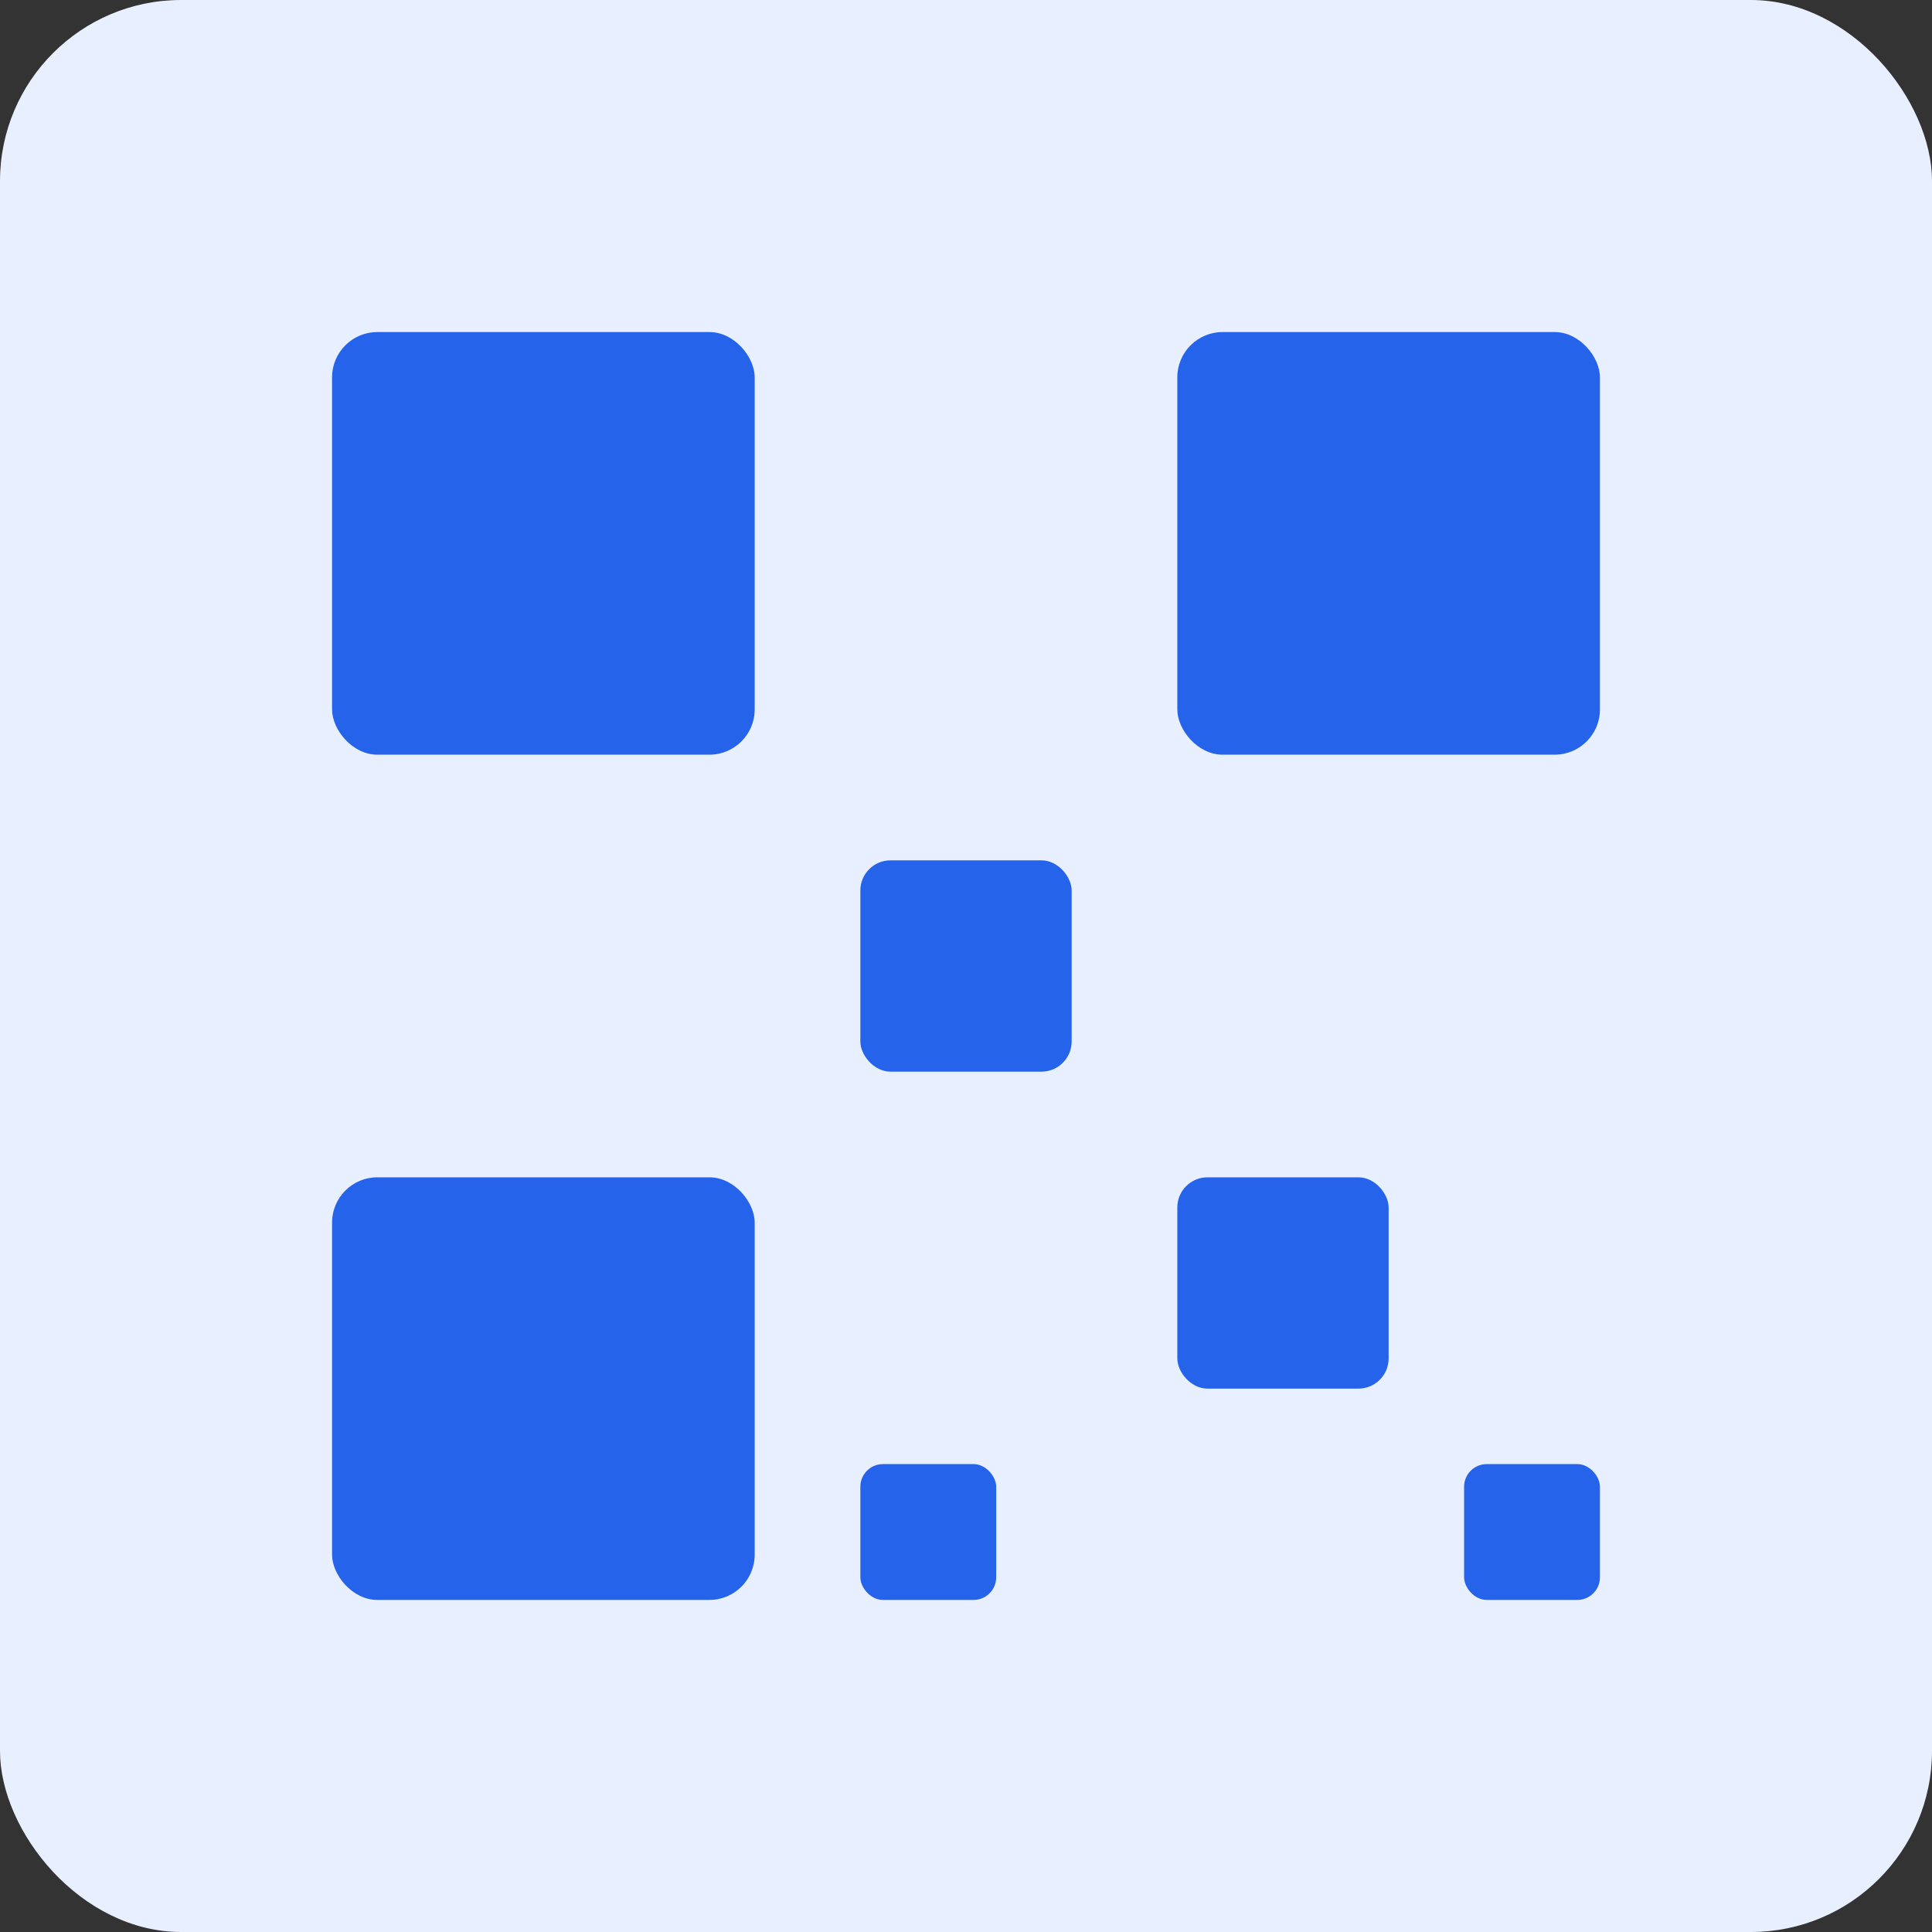
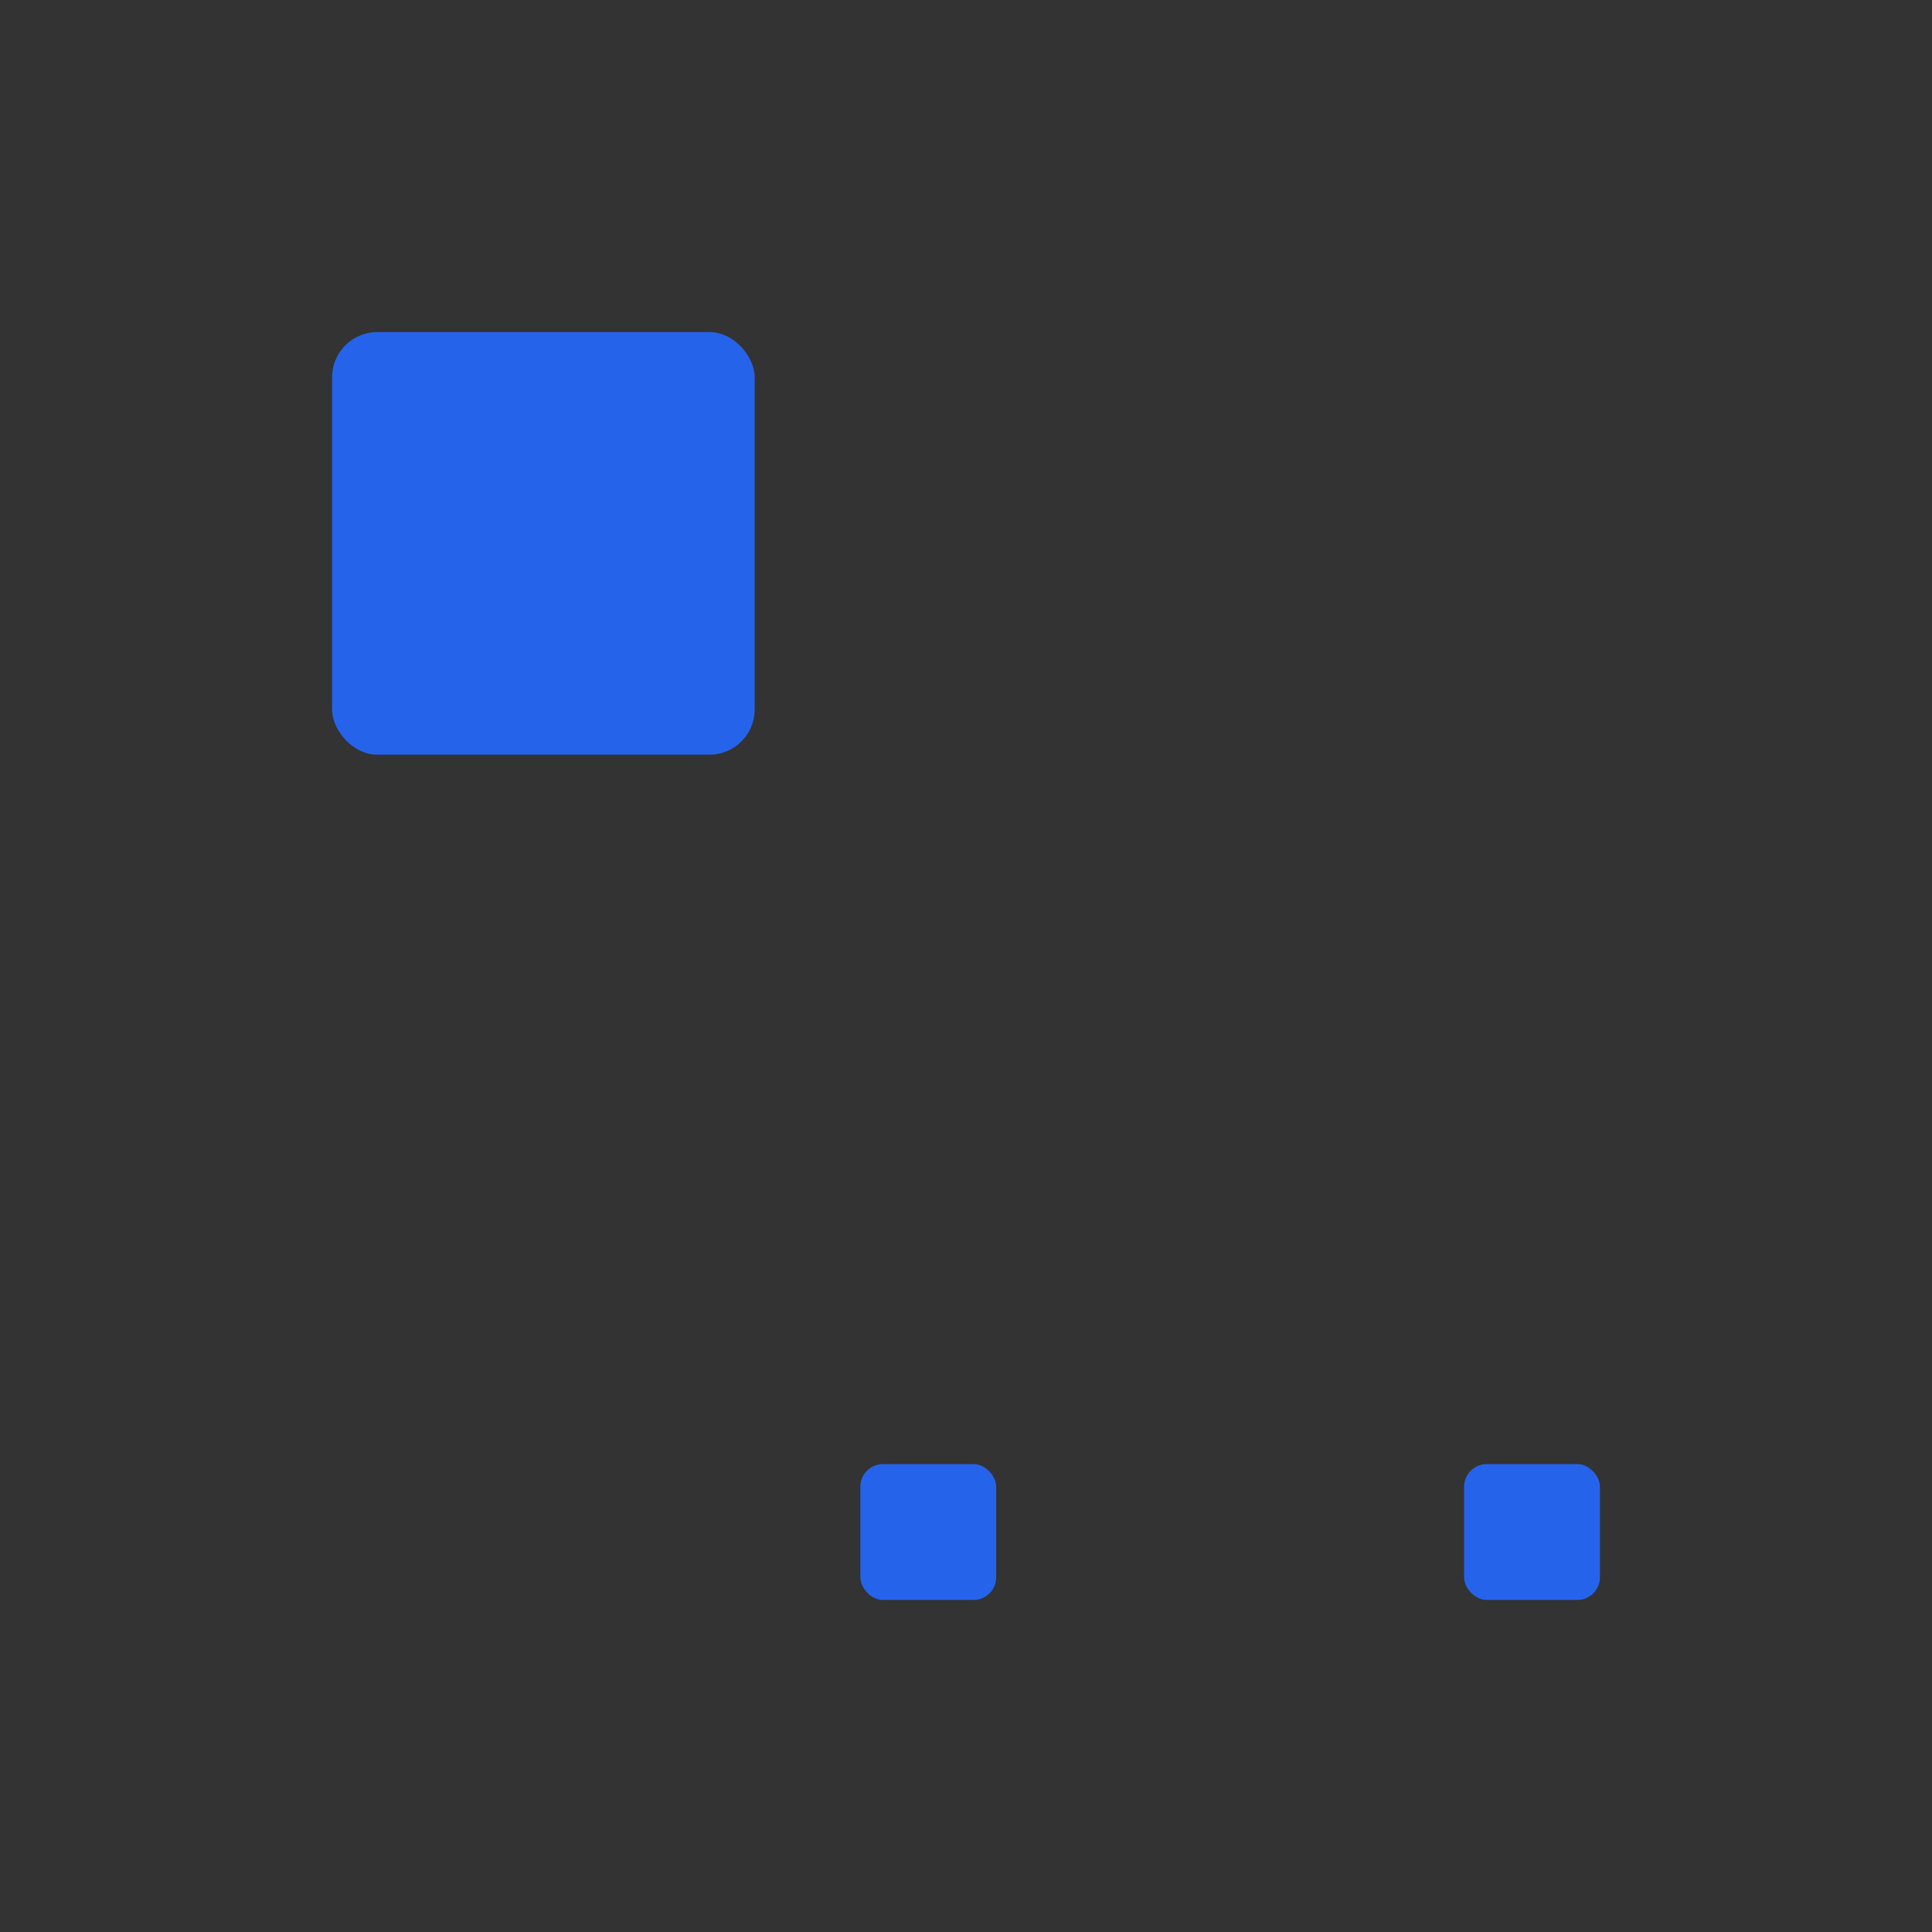
<svg xmlns="http://www.w3.org/2000/svg" width="256" height="256" viewBox="0 0 256 256">
  <rect x="0" y="0" width="256" height="256" fill="#333333" stroke="none" />
-   <rect width="256" height="256" rx="24" fill="#e8efff" />
  <g fill="#2563eb">
    <rect x="44" y="44" width="56" height="56" rx="6" />
-     <rect x="44" y="156" width="56" height="56" rx="6" />
-     <rect x="156" y="44" width="56" height="56" rx="6" />
-     <rect x="114" y="114" width="28" height="28" rx="4" />
-     <rect x="156" y="156" width="28" height="28" rx="4" />
    <rect x="194" y="194" width="18" height="18" rx="3" />
    <rect x="114" y="194" width="18" height="18" rx="3" />
  </g>
</svg>